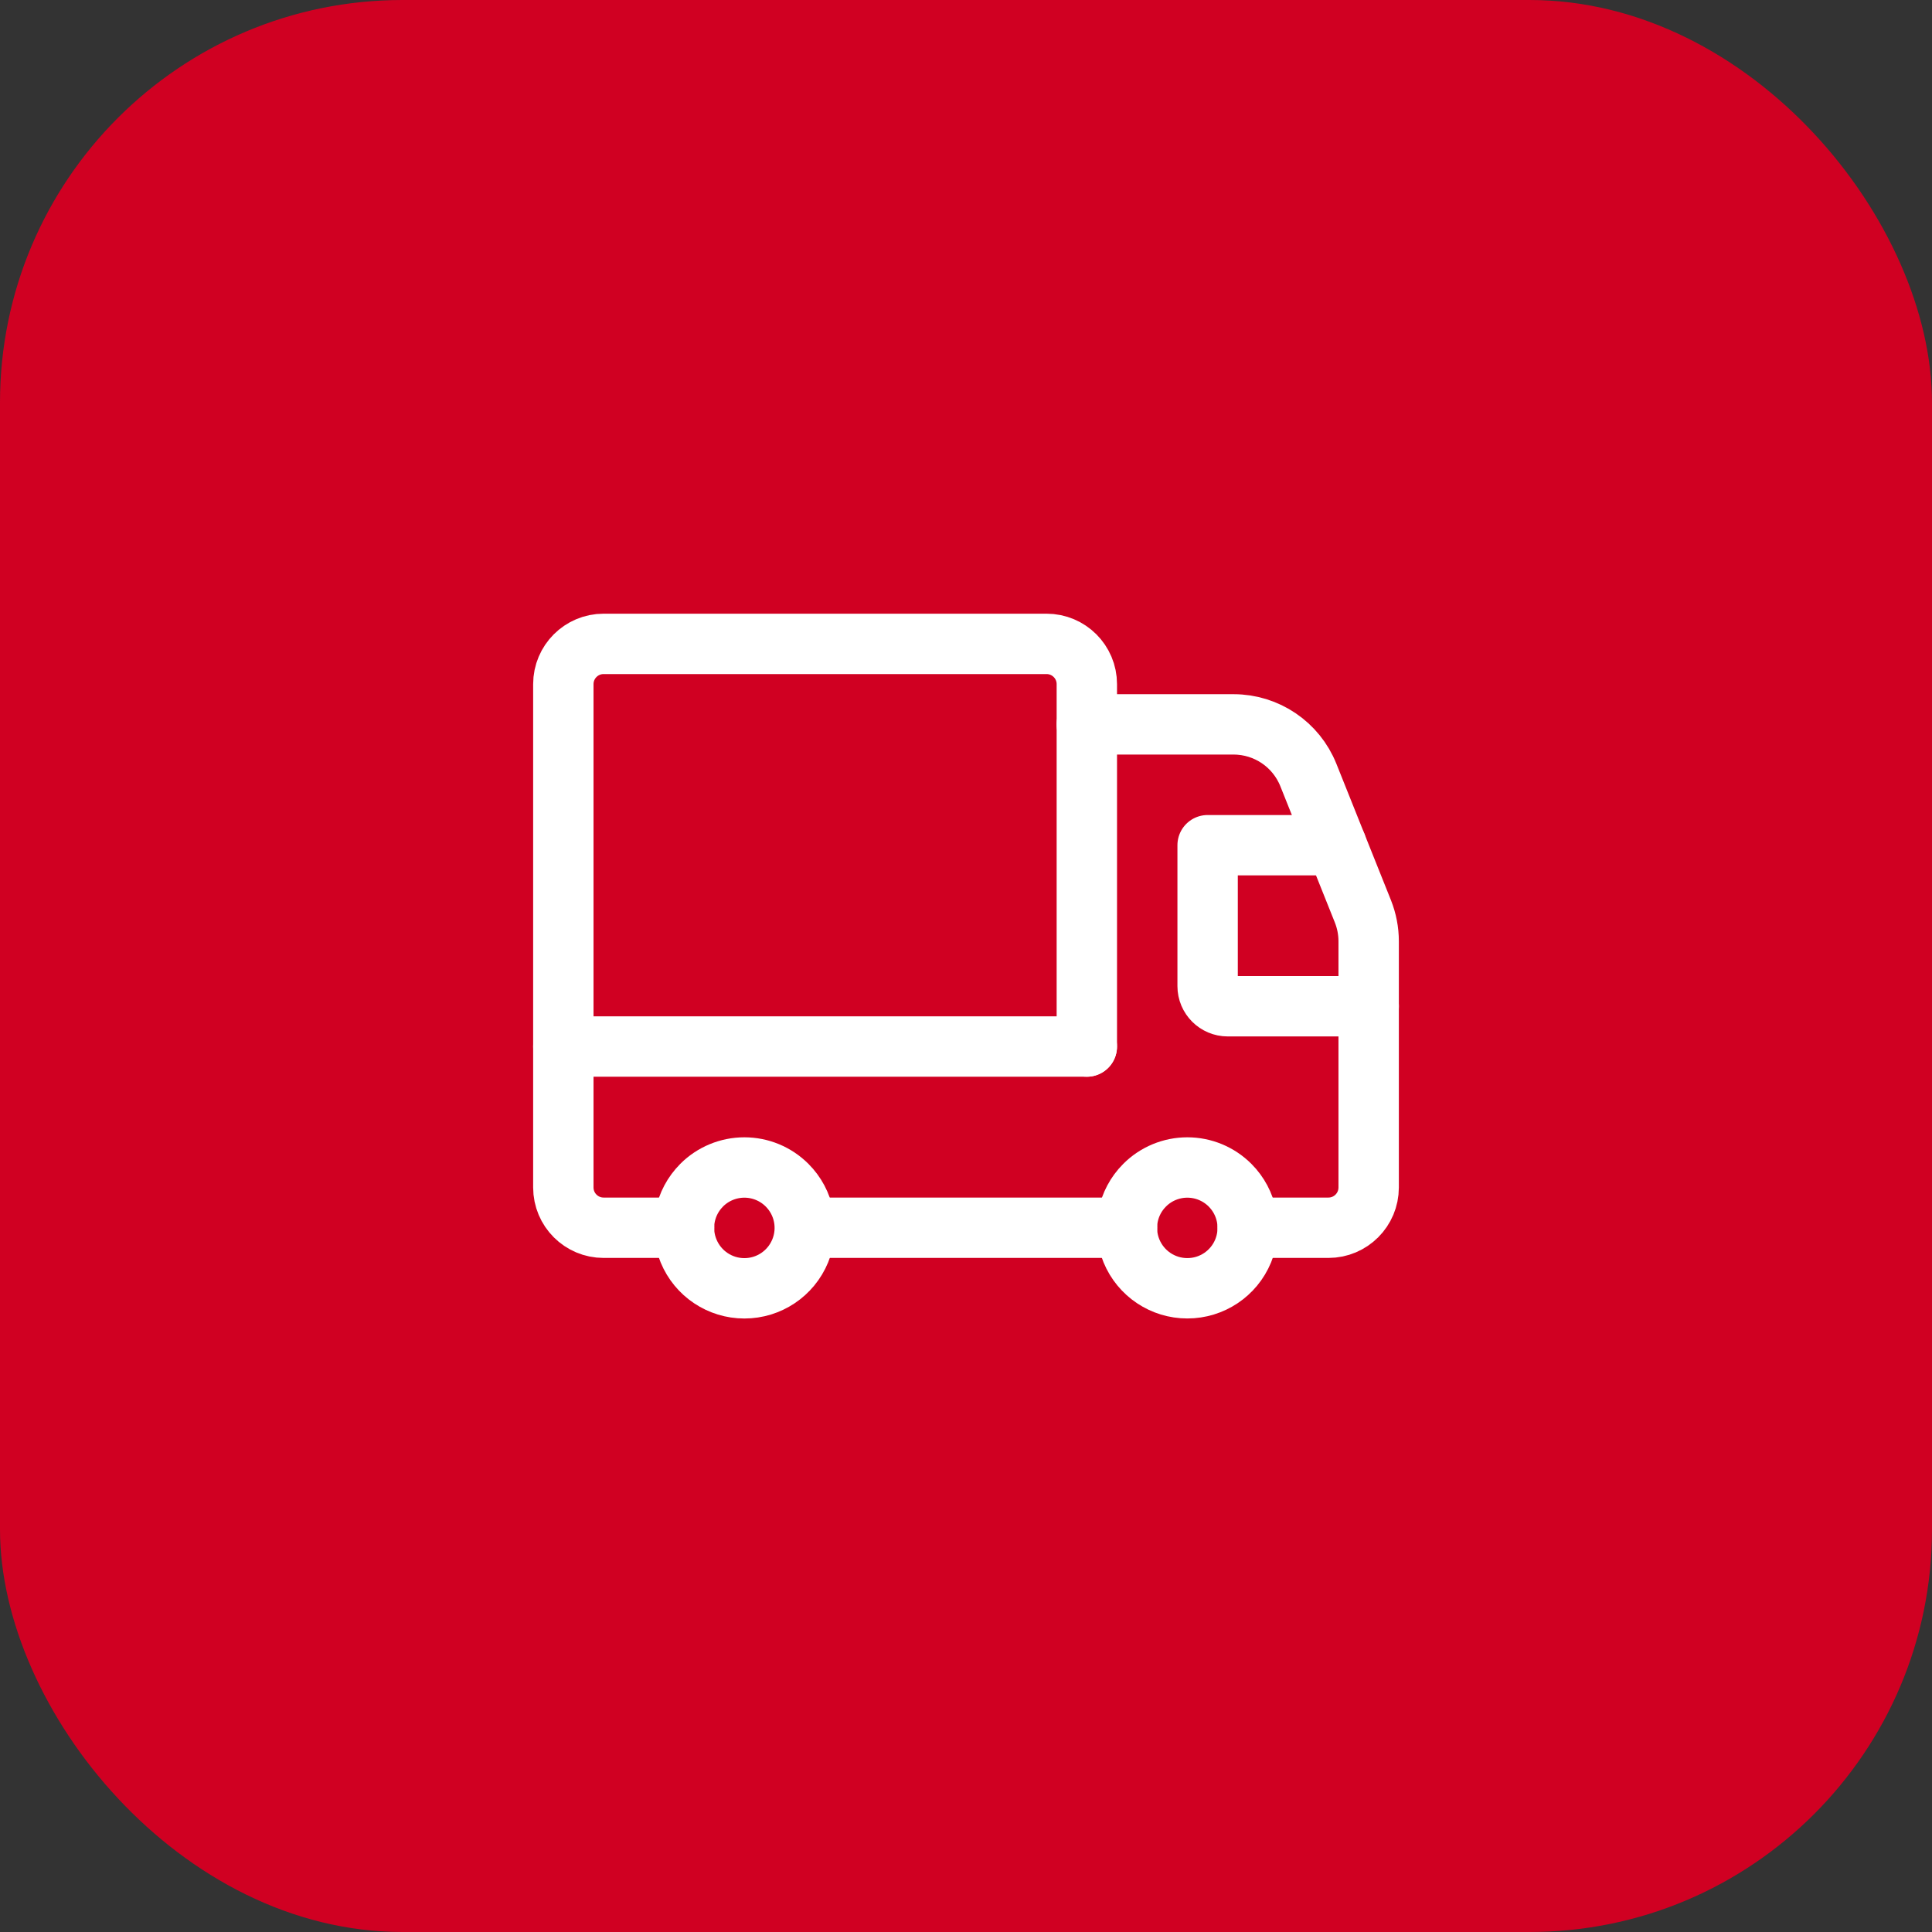
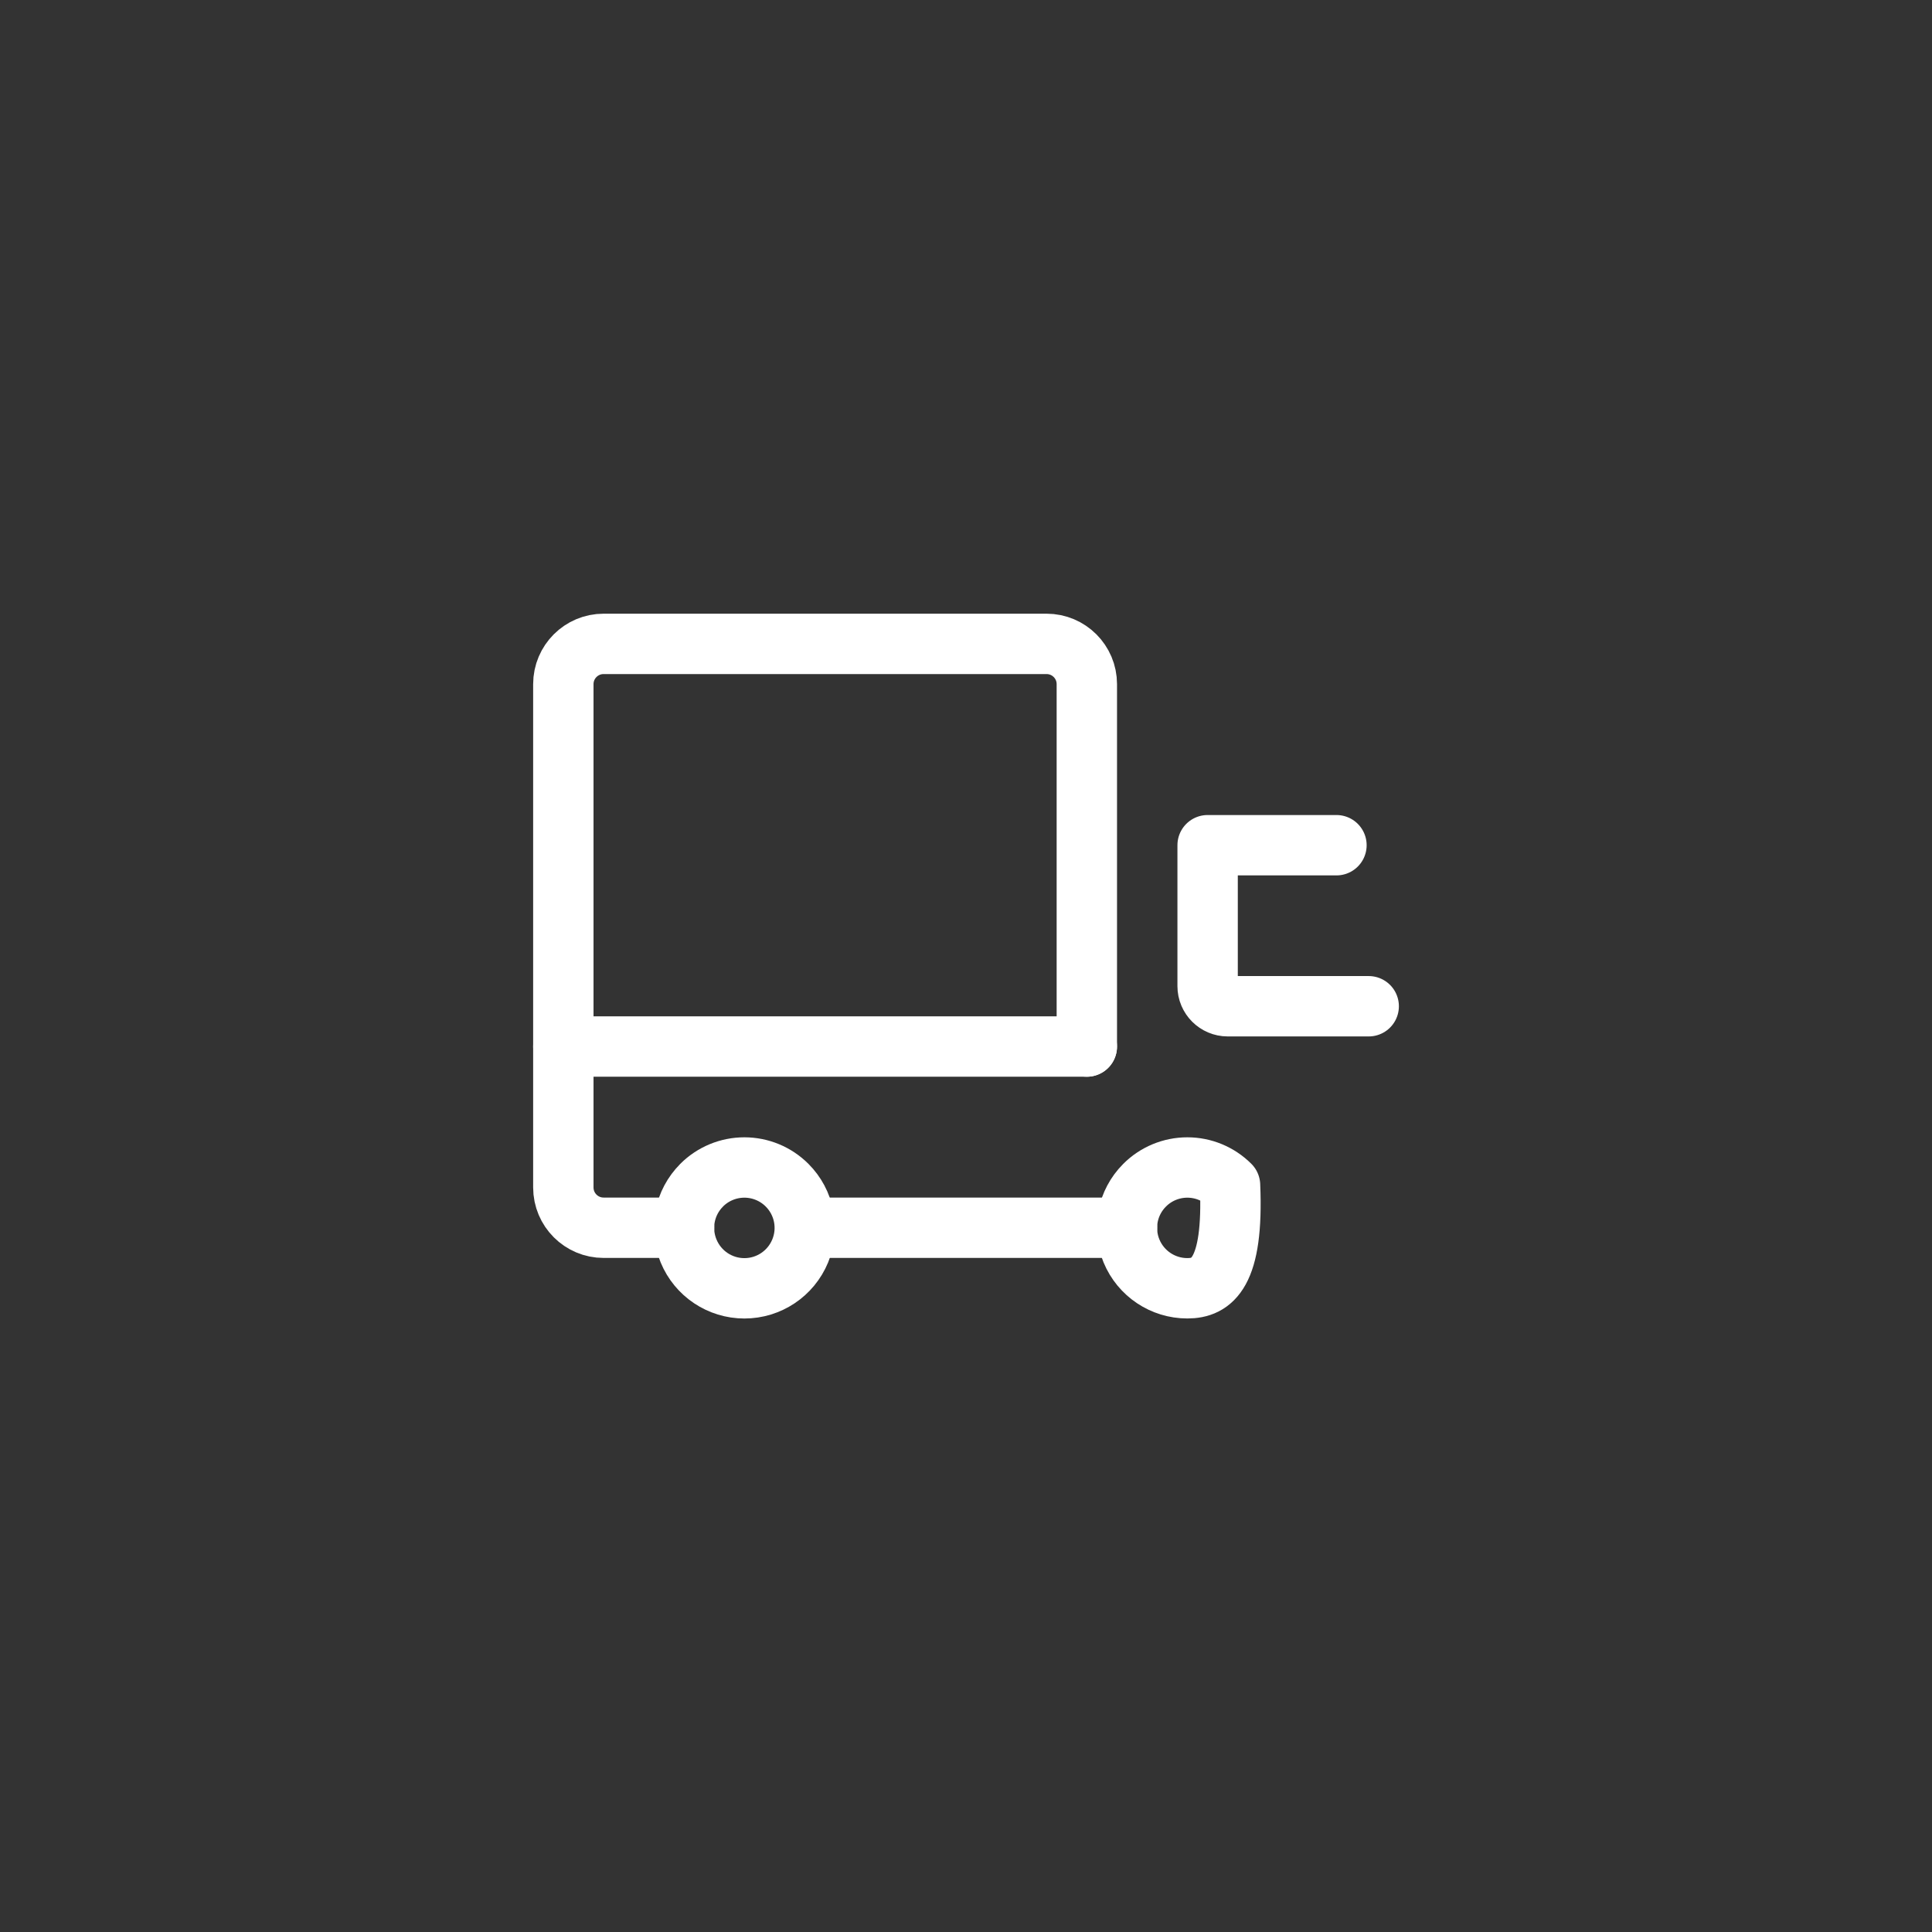
<svg xmlns="http://www.w3.org/2000/svg" width="48" height="48" viewBox="0 0 48 48" fill="none">
  <rect x="0" y="0" width="48" height="48" fill="#333333" stroke="none" />
-   <rect width="48" height="48" rx="10" fill="#D00022" />
  <path d="M28.002 30.503H20.169" stroke="white" stroke-width="1.5" stroke-linecap="round" stroke-linejoin="round" />
-   <path d="M30.999 30.503H33.004C33.556 30.503 34.004 30.055 34.004 29.502V23.385C34.004 23.131 33.955 22.879 33.861 22.642L32.506 19.255C32.202 18.495 31.466 17.997 30.648 17.997H27.001" stroke="white" stroke-width="1.5" stroke-linecap="round" stroke-linejoin="round" />
  <path d="M34.005 25H30.503C30.227 25 30.003 24.776 30.003 24.5V20.999H33.204" stroke="white" stroke-width="1.5" stroke-linecap="round" stroke-linejoin="round" />
-   <path d="M30.56 29.446C30.989 29.875 31.117 30.52 30.885 31.081C30.653 31.642 30.106 32.007 29.499 32.007C28.892 32.007 28.345 31.642 28.112 31.081C27.88 30.52 28.008 29.875 28.438 29.446L28.438 29.446C28.719 29.164 29.101 29.006 29.499 29.006C29.897 29.006 30.278 29.164 30.56 29.446V29.446" stroke="white" stroke-width="1.5" stroke-linecap="round" stroke-linejoin="round" />
+   <path d="M30.56 29.446C30.653 31.642 30.106 32.007 29.499 32.007C28.892 32.007 28.345 31.642 28.112 31.081C27.88 30.52 28.008 29.875 28.438 29.446L28.438 29.446C28.719 29.164 29.101 29.006 29.499 29.006C29.897 29.006 30.278 29.164 30.56 29.446V29.446" stroke="white" stroke-width="1.5" stroke-linecap="round" stroke-linejoin="round" />
  <path d="M19.555 29.446C19.984 29.875 20.113 30.52 19.88 31.081C19.648 31.642 19.101 32.008 18.494 32.008C17.887 32.008 17.34 31.642 17.108 31.081C16.875 30.52 17.003 29.875 17.433 29.446L17.433 29.445C17.714 29.164 18.096 29.006 18.494 29.006C18.892 29.006 19.273 29.164 19.555 29.446V29.446" stroke="white" stroke-width="1.5" stroke-linecap="round" stroke-linejoin="round" />
  <path d="M16.997 30.503H14.996C14.444 30.503 13.996 30.055 13.996 29.502V16.997C13.996 16.445 14.444 15.997 14.996 15.997H26.001C26.554 15.997 27.002 16.445 27.002 16.997V26.001" stroke="white" stroke-width="1.5" stroke-linecap="round" stroke-linejoin="round" />
  <path d="M27.002 26.001H13.996" stroke="white" stroke-width="1.5" stroke-linecap="round" stroke-linejoin="round" />
</svg>